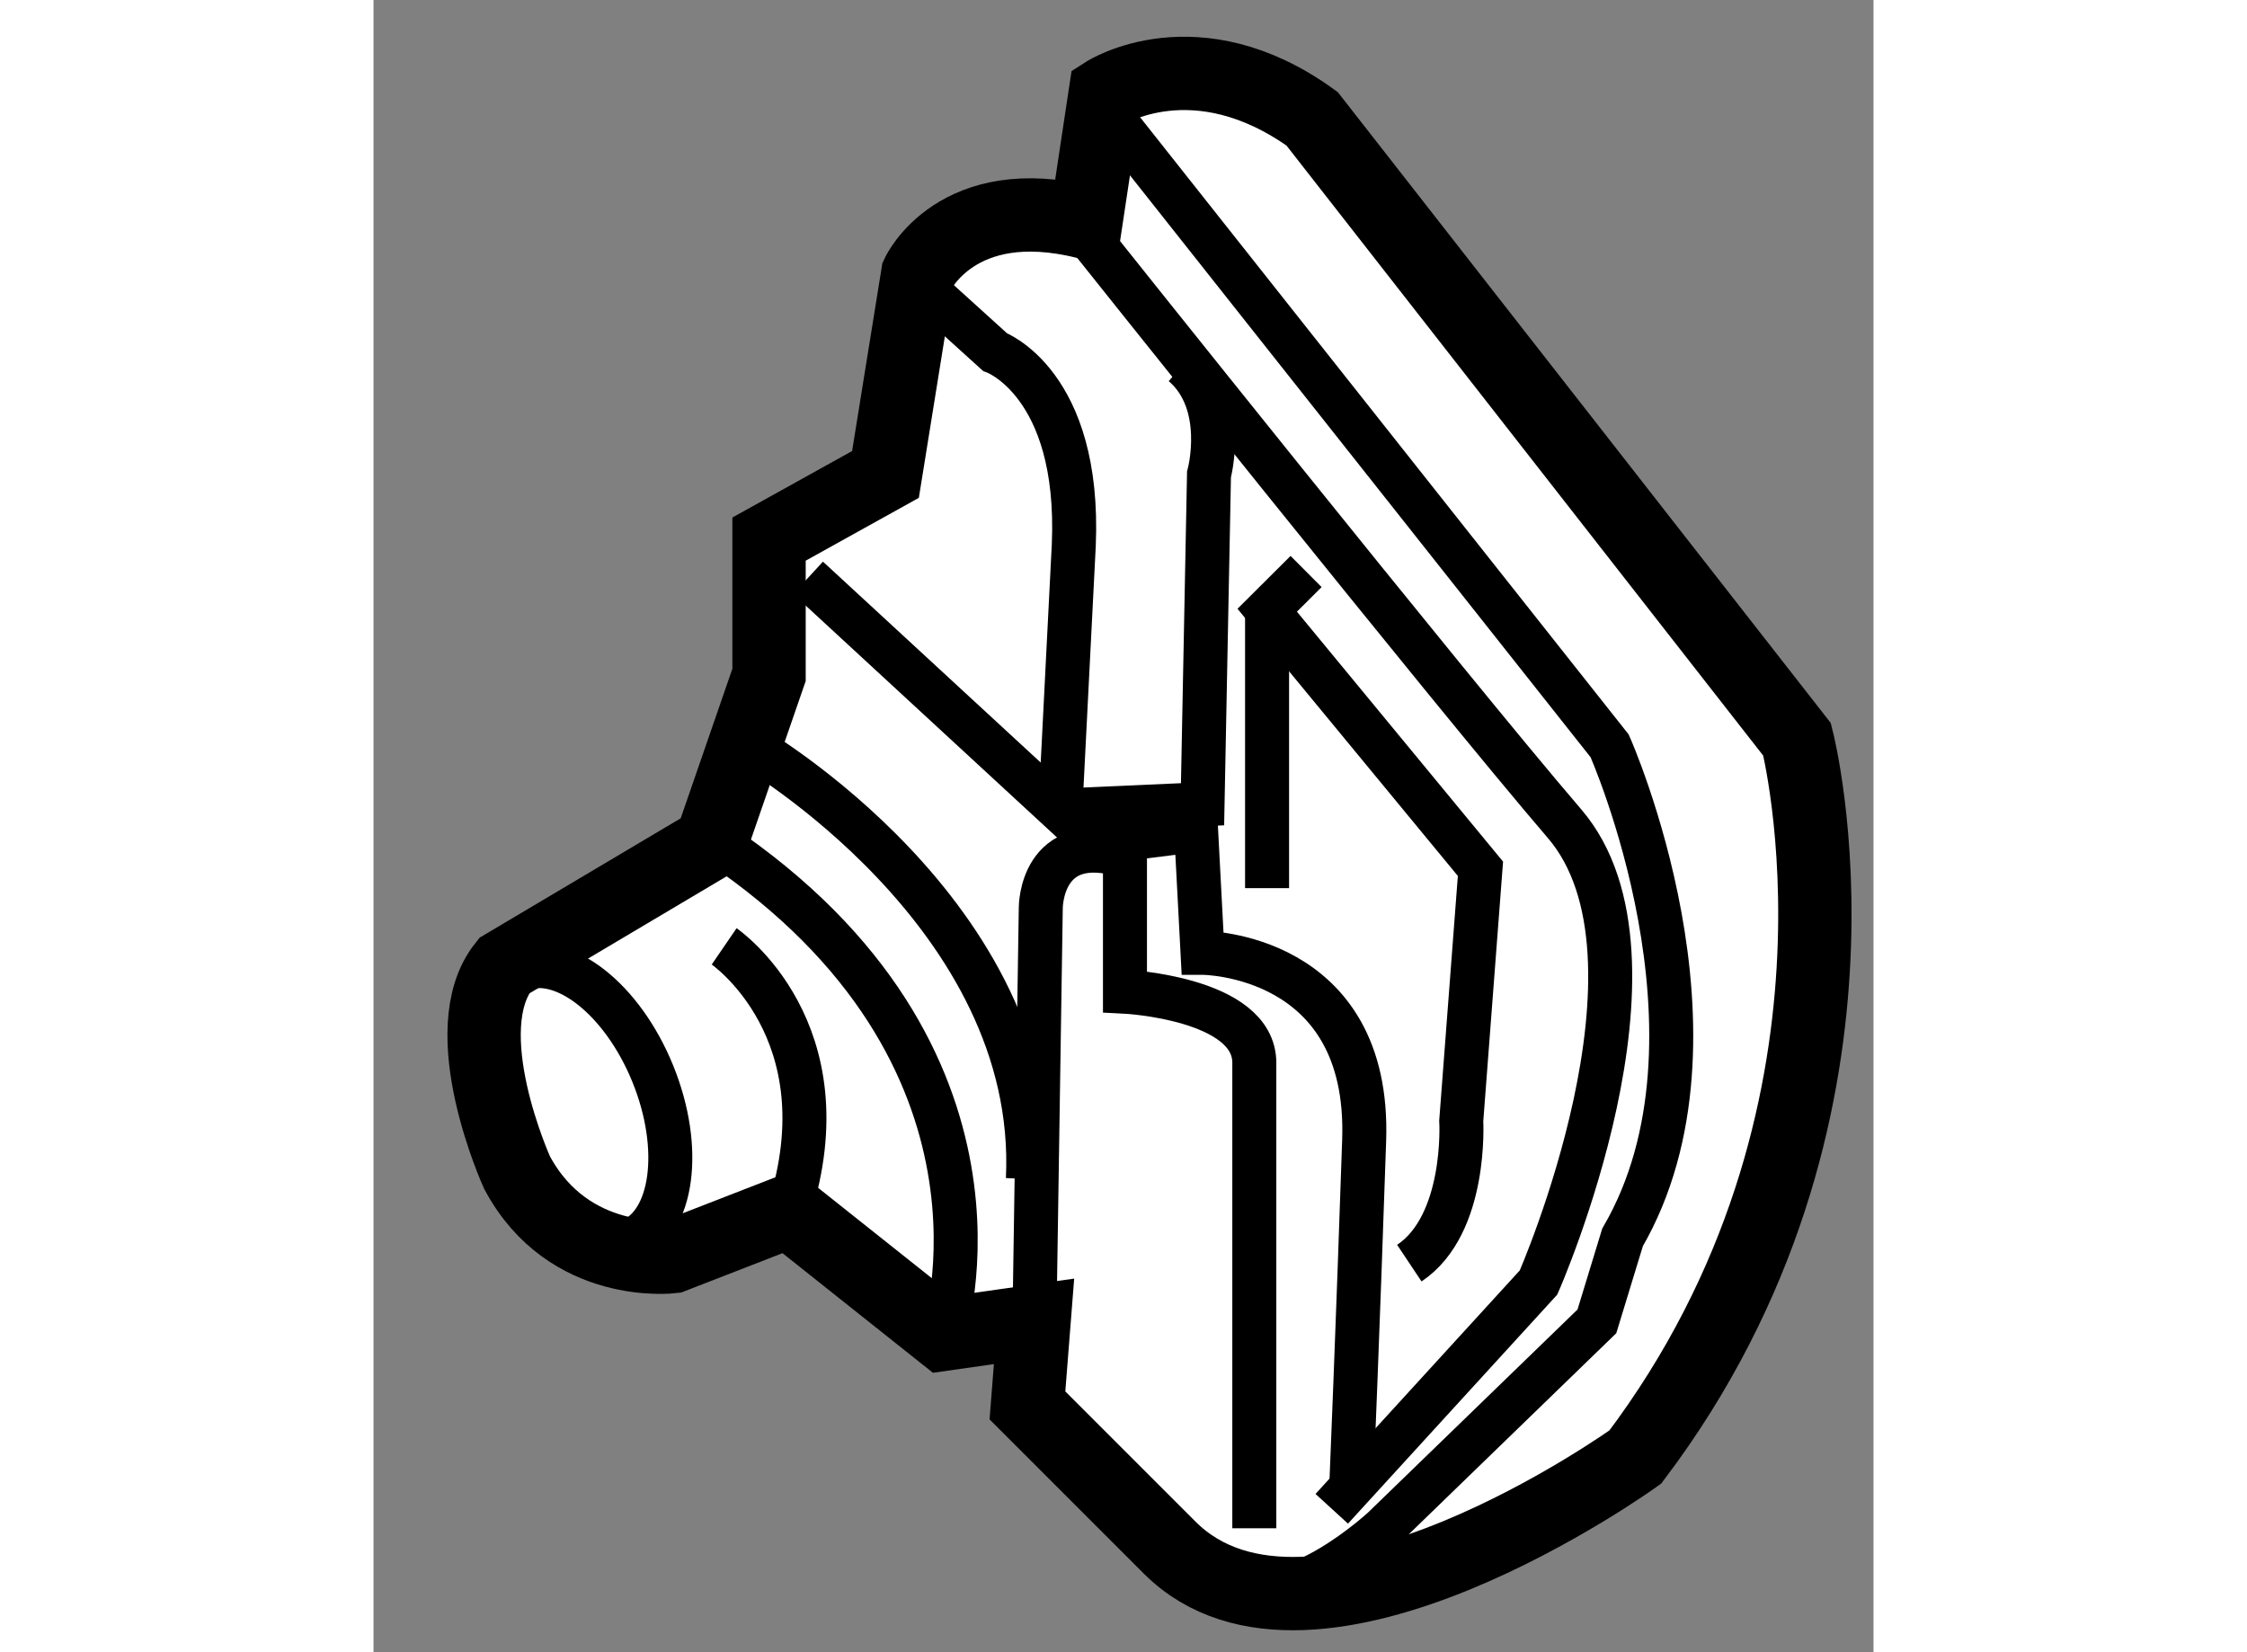
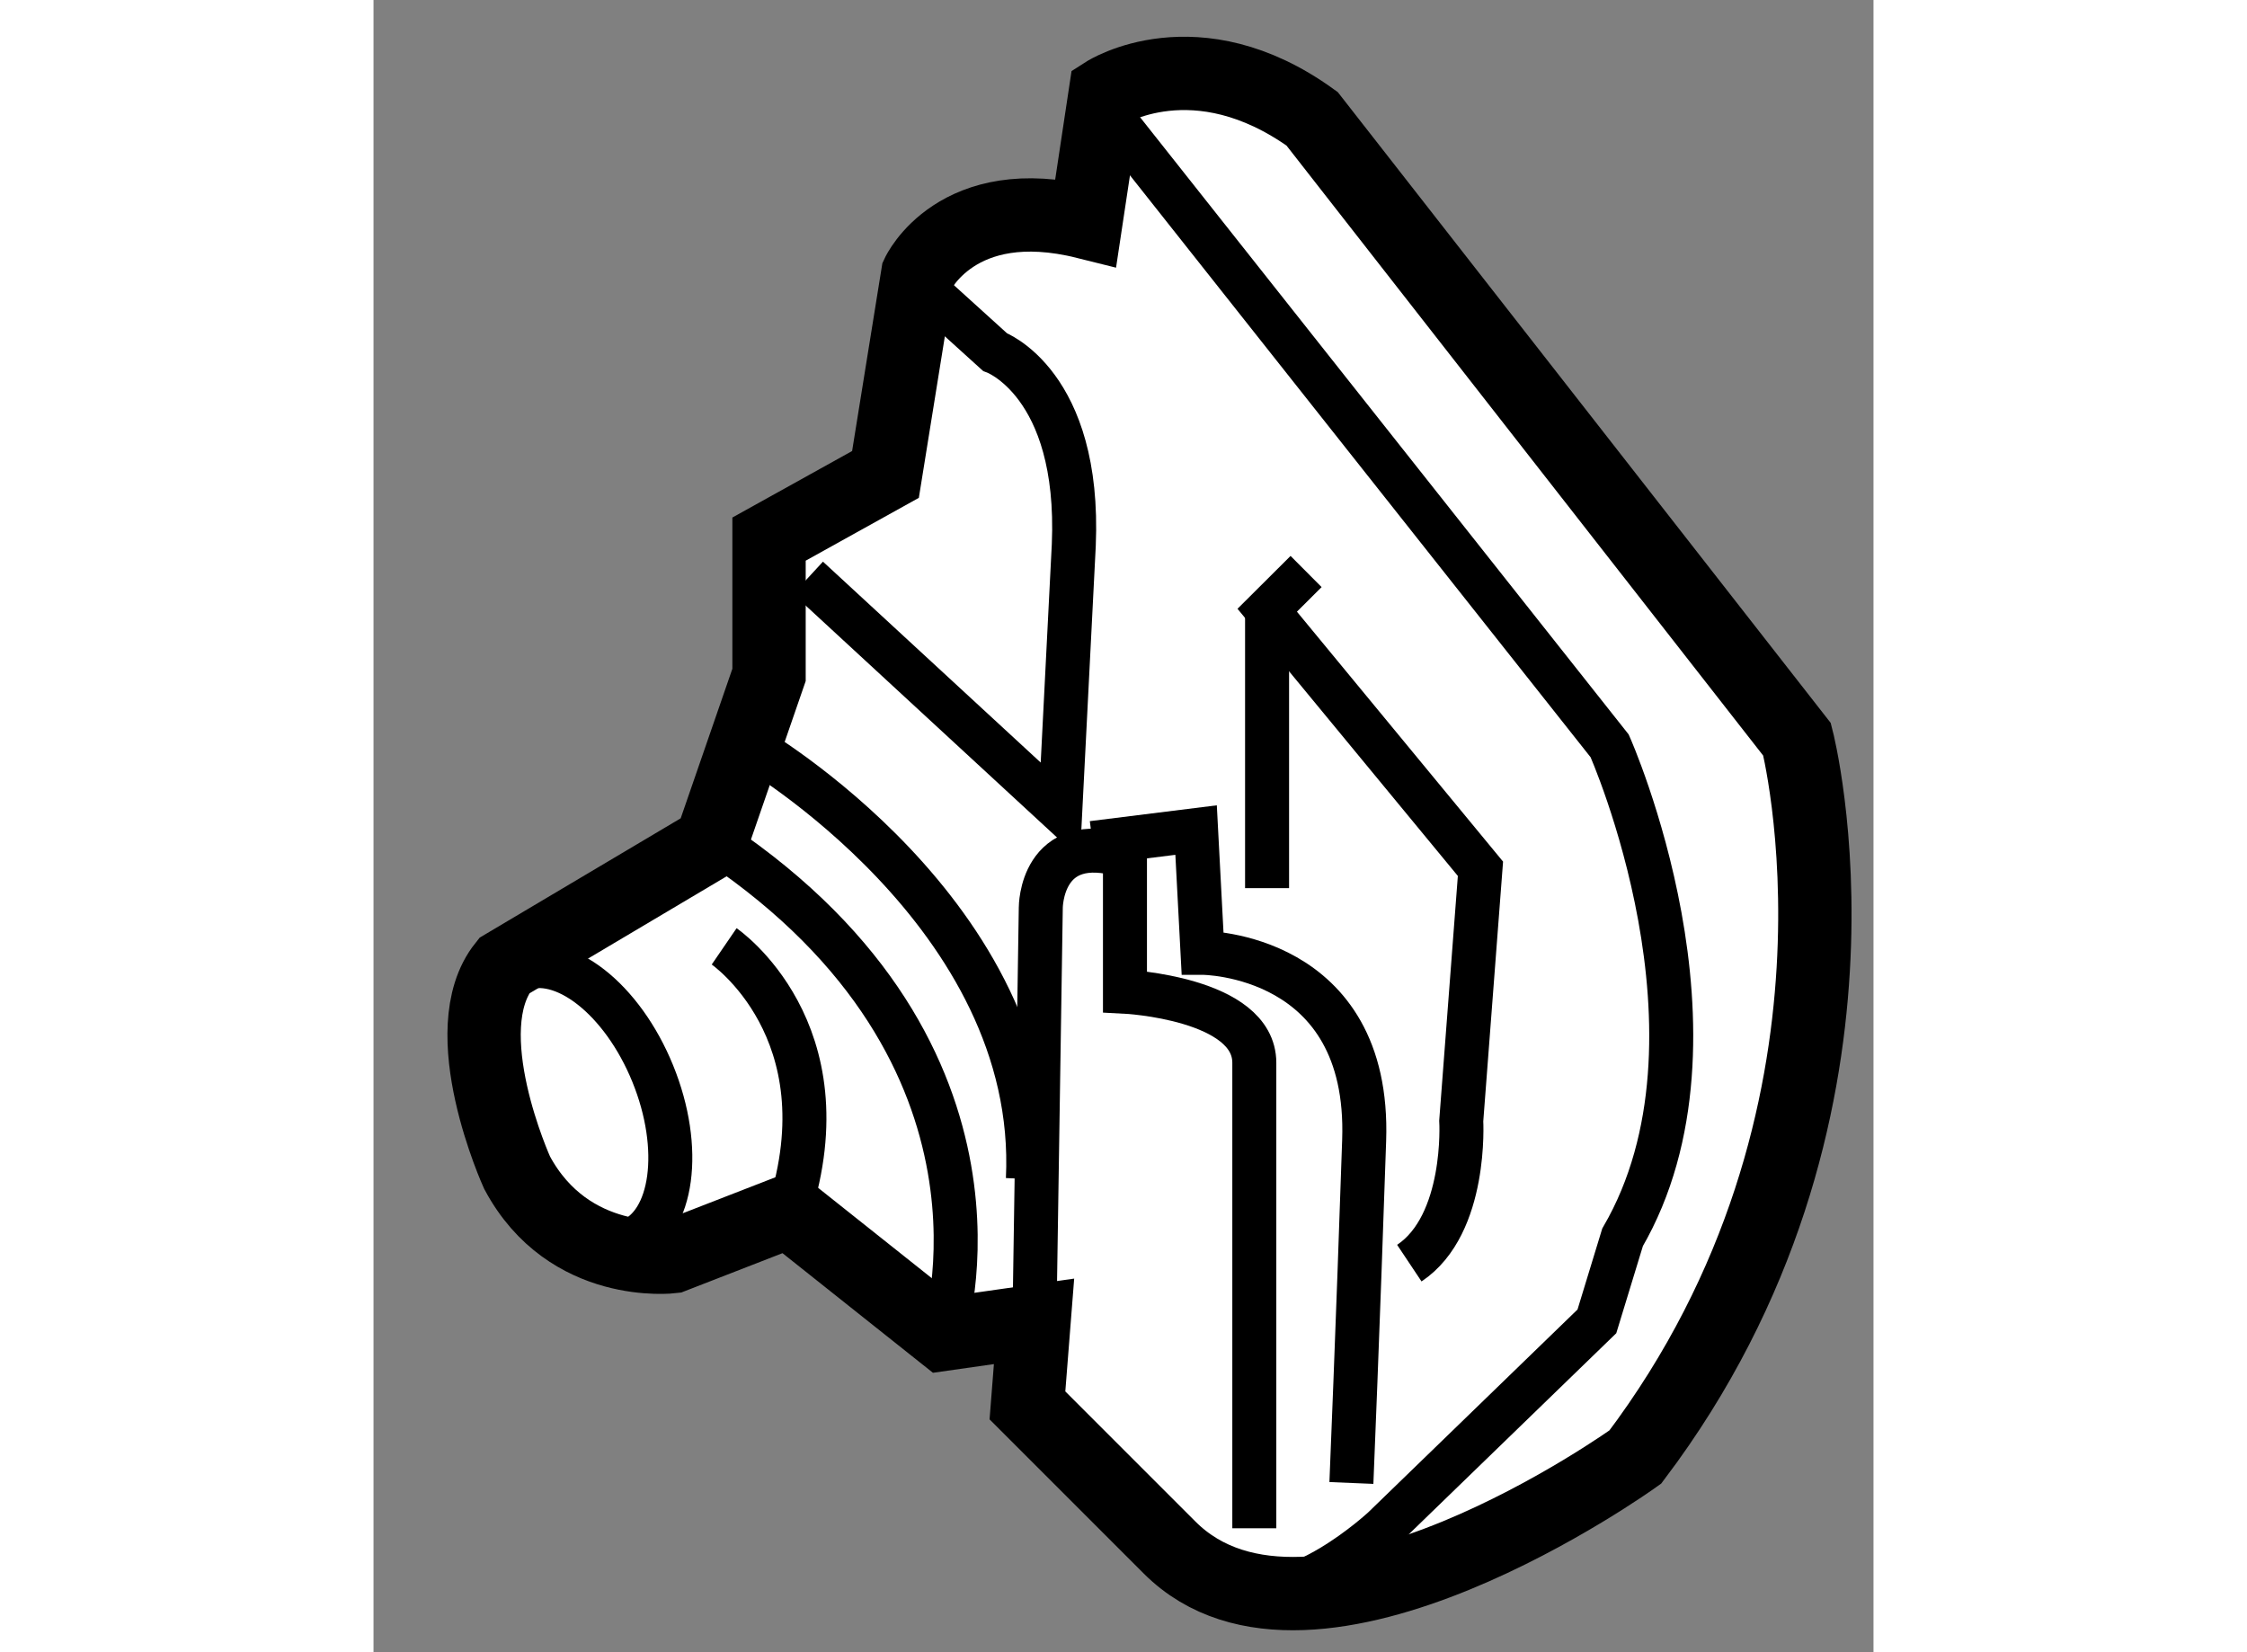
<svg xmlns="http://www.w3.org/2000/svg" version="1.1" x="0px" y="0px" width="244.8px" height="180px" viewBox="142.362 23.652 10.228 11.266" enable-background="new 0 0 244.8 180" xml:space="preserve">
  <rect x="142.362" y="23.652" width="10.228" height="11.266" fill="#808080" stroke="none" />
  <g>
    <path fill="#FFFFFF" stroke="#000000" stroke-width="0.5" d="M145.194,31.912l-0.795,0.309c0,0-0.705,0.087-1.058-0.573    c0,0-0.441-0.969-0.088-1.411l1.41-0.837l0.396-1.146v-0.926l0.794-0.441l0.22-1.366c0,0,0.265-0.573,1.146-0.353l0.133-0.882    c0,0,0.617-0.396,1.41,0.176l3.307,4.232c0,0,0.661,2.557-1.103,4.893c0,0-2.204,1.587-3.175,0.618    c-0.97-0.97-0.97-0.97-0.97-0.97l0.045-0.573l-0.618,0.088L145.194,31.912z" />
    <ellipse transform="matrix(0.926 -0.377 0.377 0.926 -1.18 56.458)" fill="none" stroke="#000000" stroke-width="0.3" cx="143.775" cy="31.246" rx="0.573" ry="0.998" />
    <path fill="none" stroke="#000000" stroke-width="0.3" d="M144.753,30.105c0,0,0.837,0.573,0.441,1.807" />
    <path fill="none" stroke="#000000" stroke-width="0.3" d="M146.25,32.75c0,0,0.618-1.896-1.543-3.35" />
    <path fill="none" stroke="#000000" stroke-width="0.3" d="M146.868,32.706l0.044-2.865c0,0-0.001-0.529,0.574-0.353v0.926    c0,0,0.882,0.044,0.882,0.485s0,3.174,0,3.174" />
-     <path fill="none" stroke="#000000" stroke-width="0.3" d="M148.896,33.94l1.41-1.543c0,0,0.97-2.205,0.177-3.129    c-0.794-0.925-3.219-3.968-3.219-3.968" />
    <path fill="none" stroke="#000000" stroke-width="0.3" d="M146.206,25.696l0.393,0.356c0,0,0.585,0.212,0.538,1.317l-0.092,1.81    l-1.72-1.587" />
-     <path fill="none" stroke="#000000" stroke-width="0.3" d="M147.045,29.179l0.97-0.043l0.044-2.249c0,0,0.132-0.485-0.177-0.75" />
    <path fill="none" stroke="#000000" stroke-width="0.3" d="M147.265,29.4l0.706-0.088l0.044,0.837c0,0,1.146,0,1.102,1.279    c-0.043,1.277-0.087,2.336-0.087,2.336" />
    <path fill="none" stroke="#000000" stroke-width="0.3" d="M149.425,32.265c0.396-0.264,0.354-0.97,0.354-0.97l0.131-1.719    l-1.454-1.763l0.265-0.264" />
    <line fill="none" stroke="#000000" stroke-width="0.3" x1="148.455" y1="29.708" x2="148.455" y2="27.813" />
    <path fill="none" stroke="#000000" stroke-width="0.3" d="M144.929,28.738c0,0,1.982,1.147,1.895,2.954" />
    <path fill="none" stroke="#000000" stroke-width="0.3" d="M147.441,24.506l3.35,4.232c0,0,0.883,1.984,0.088,3.351l-0.175,0.573    l-1.456,1.411c0,0-0.616,0.574-1.013,0.397" />
  </g>
</svg>